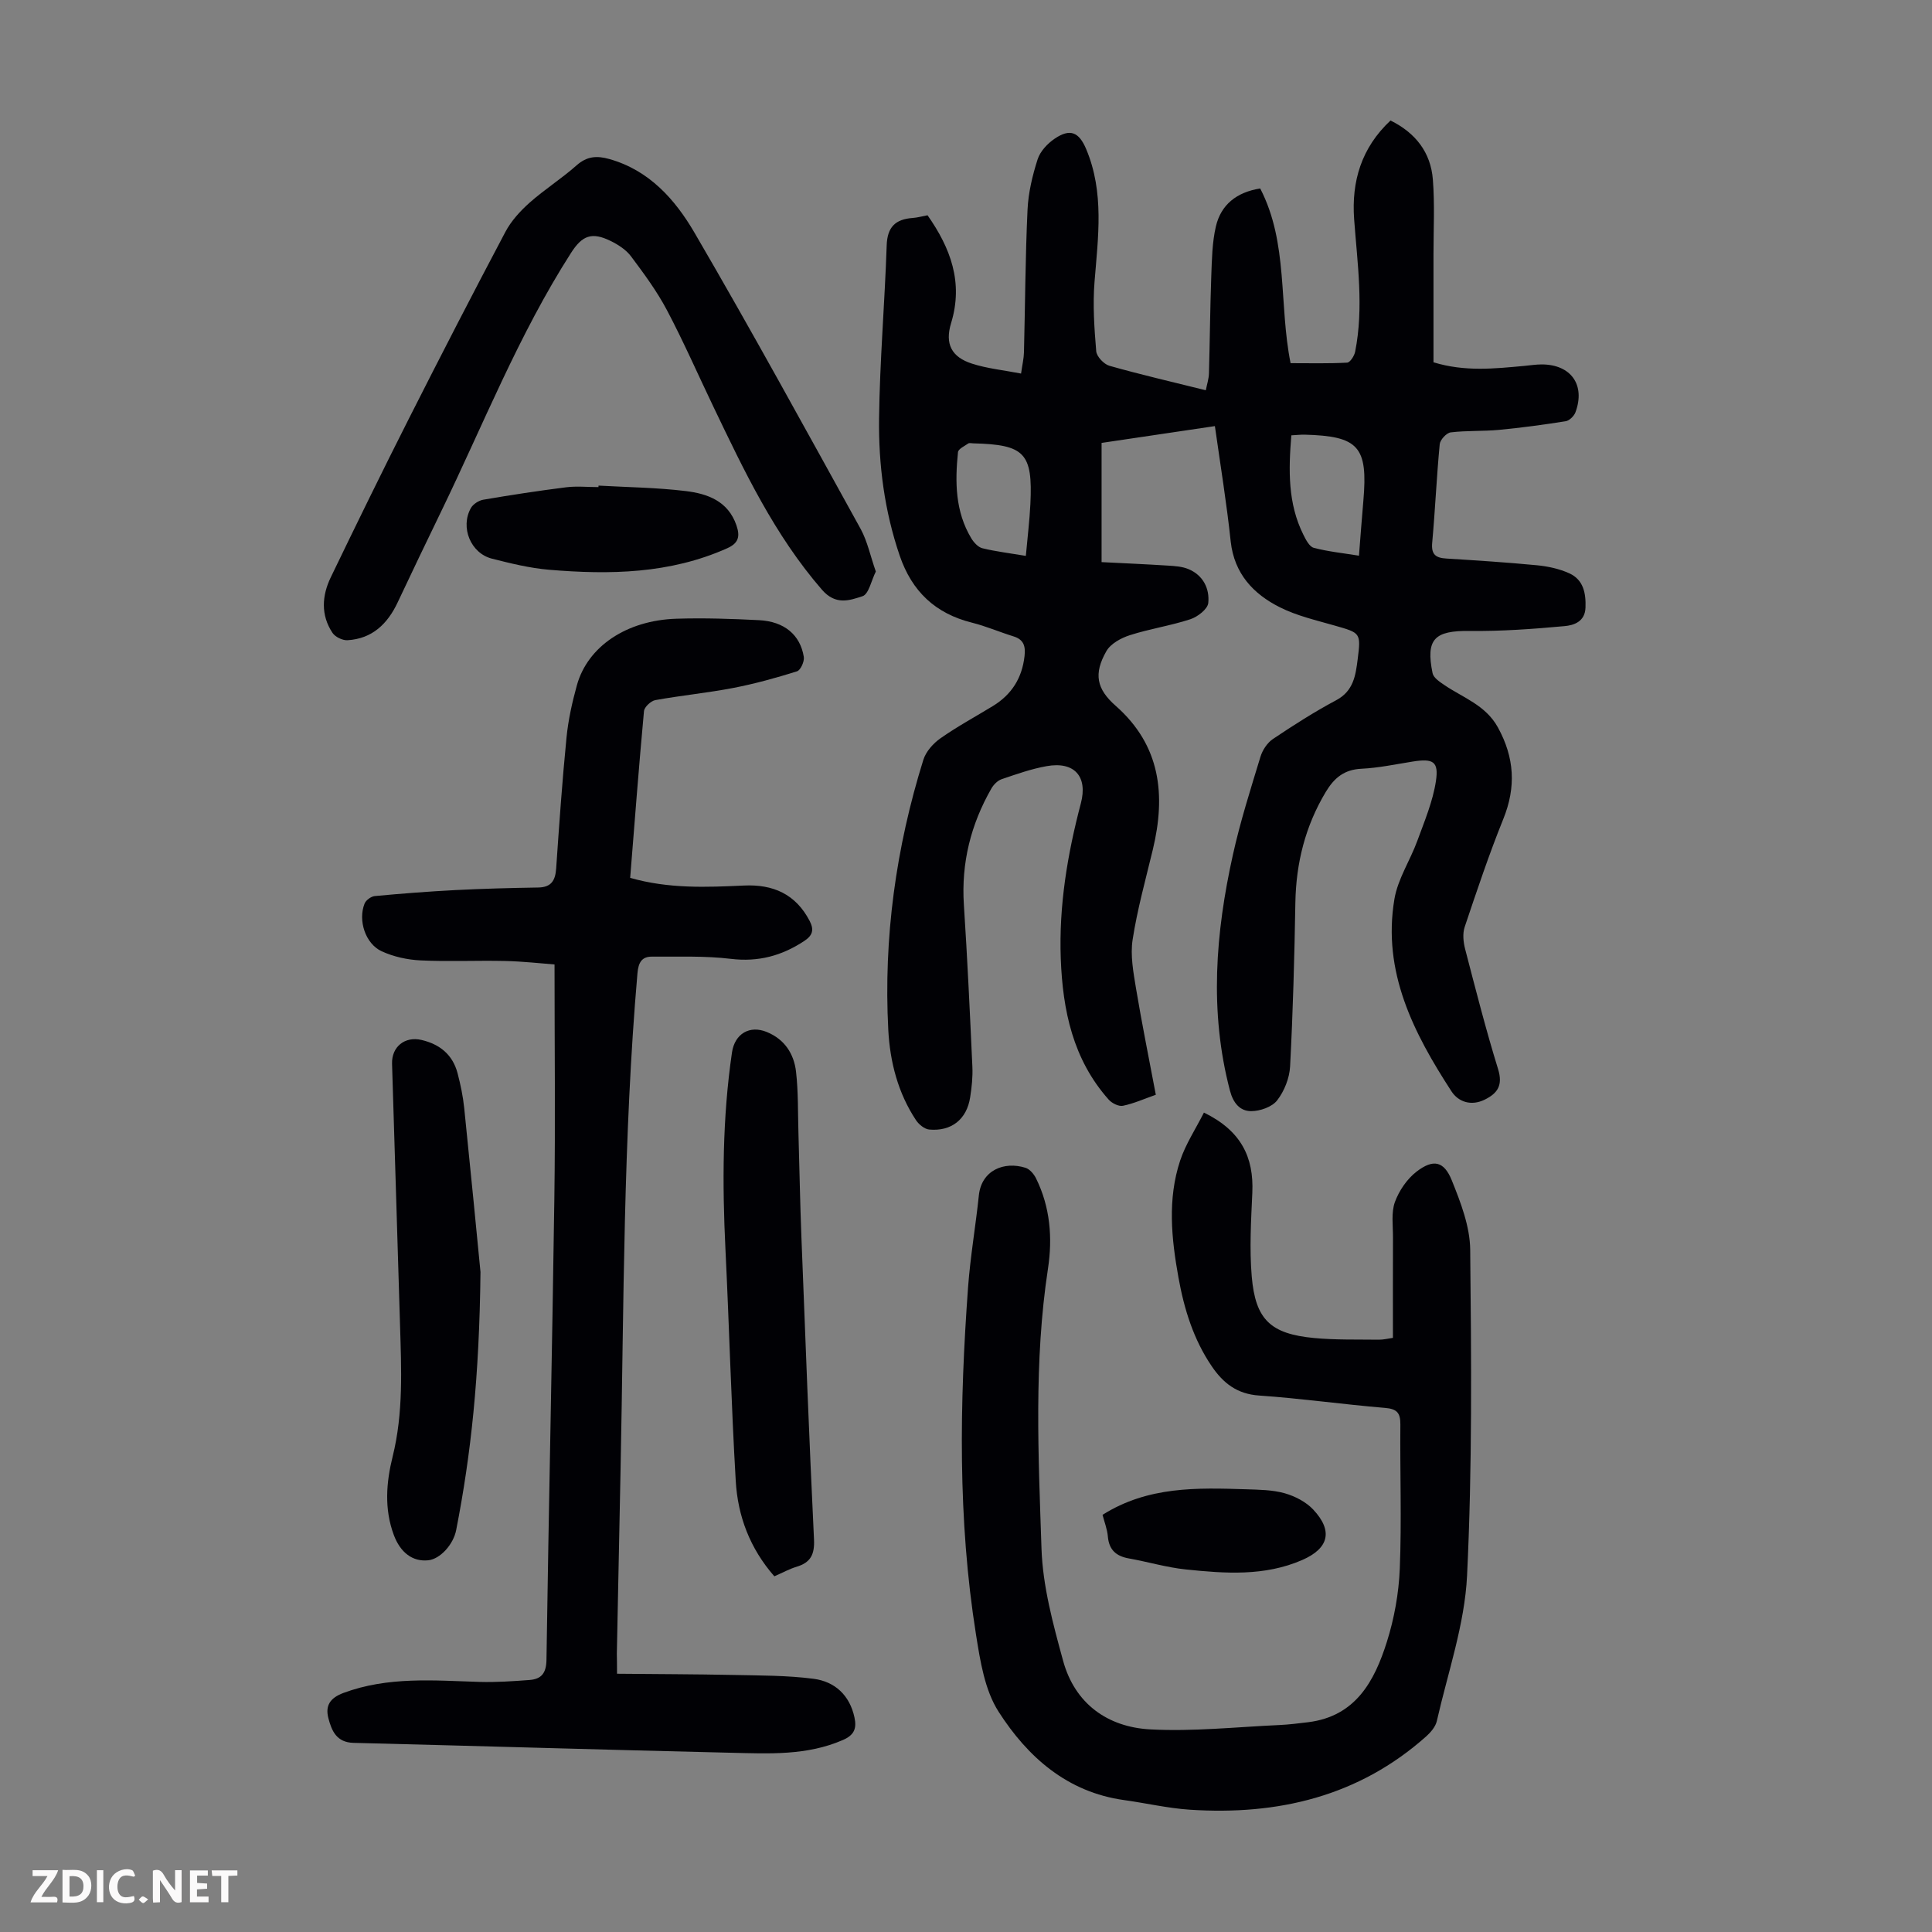
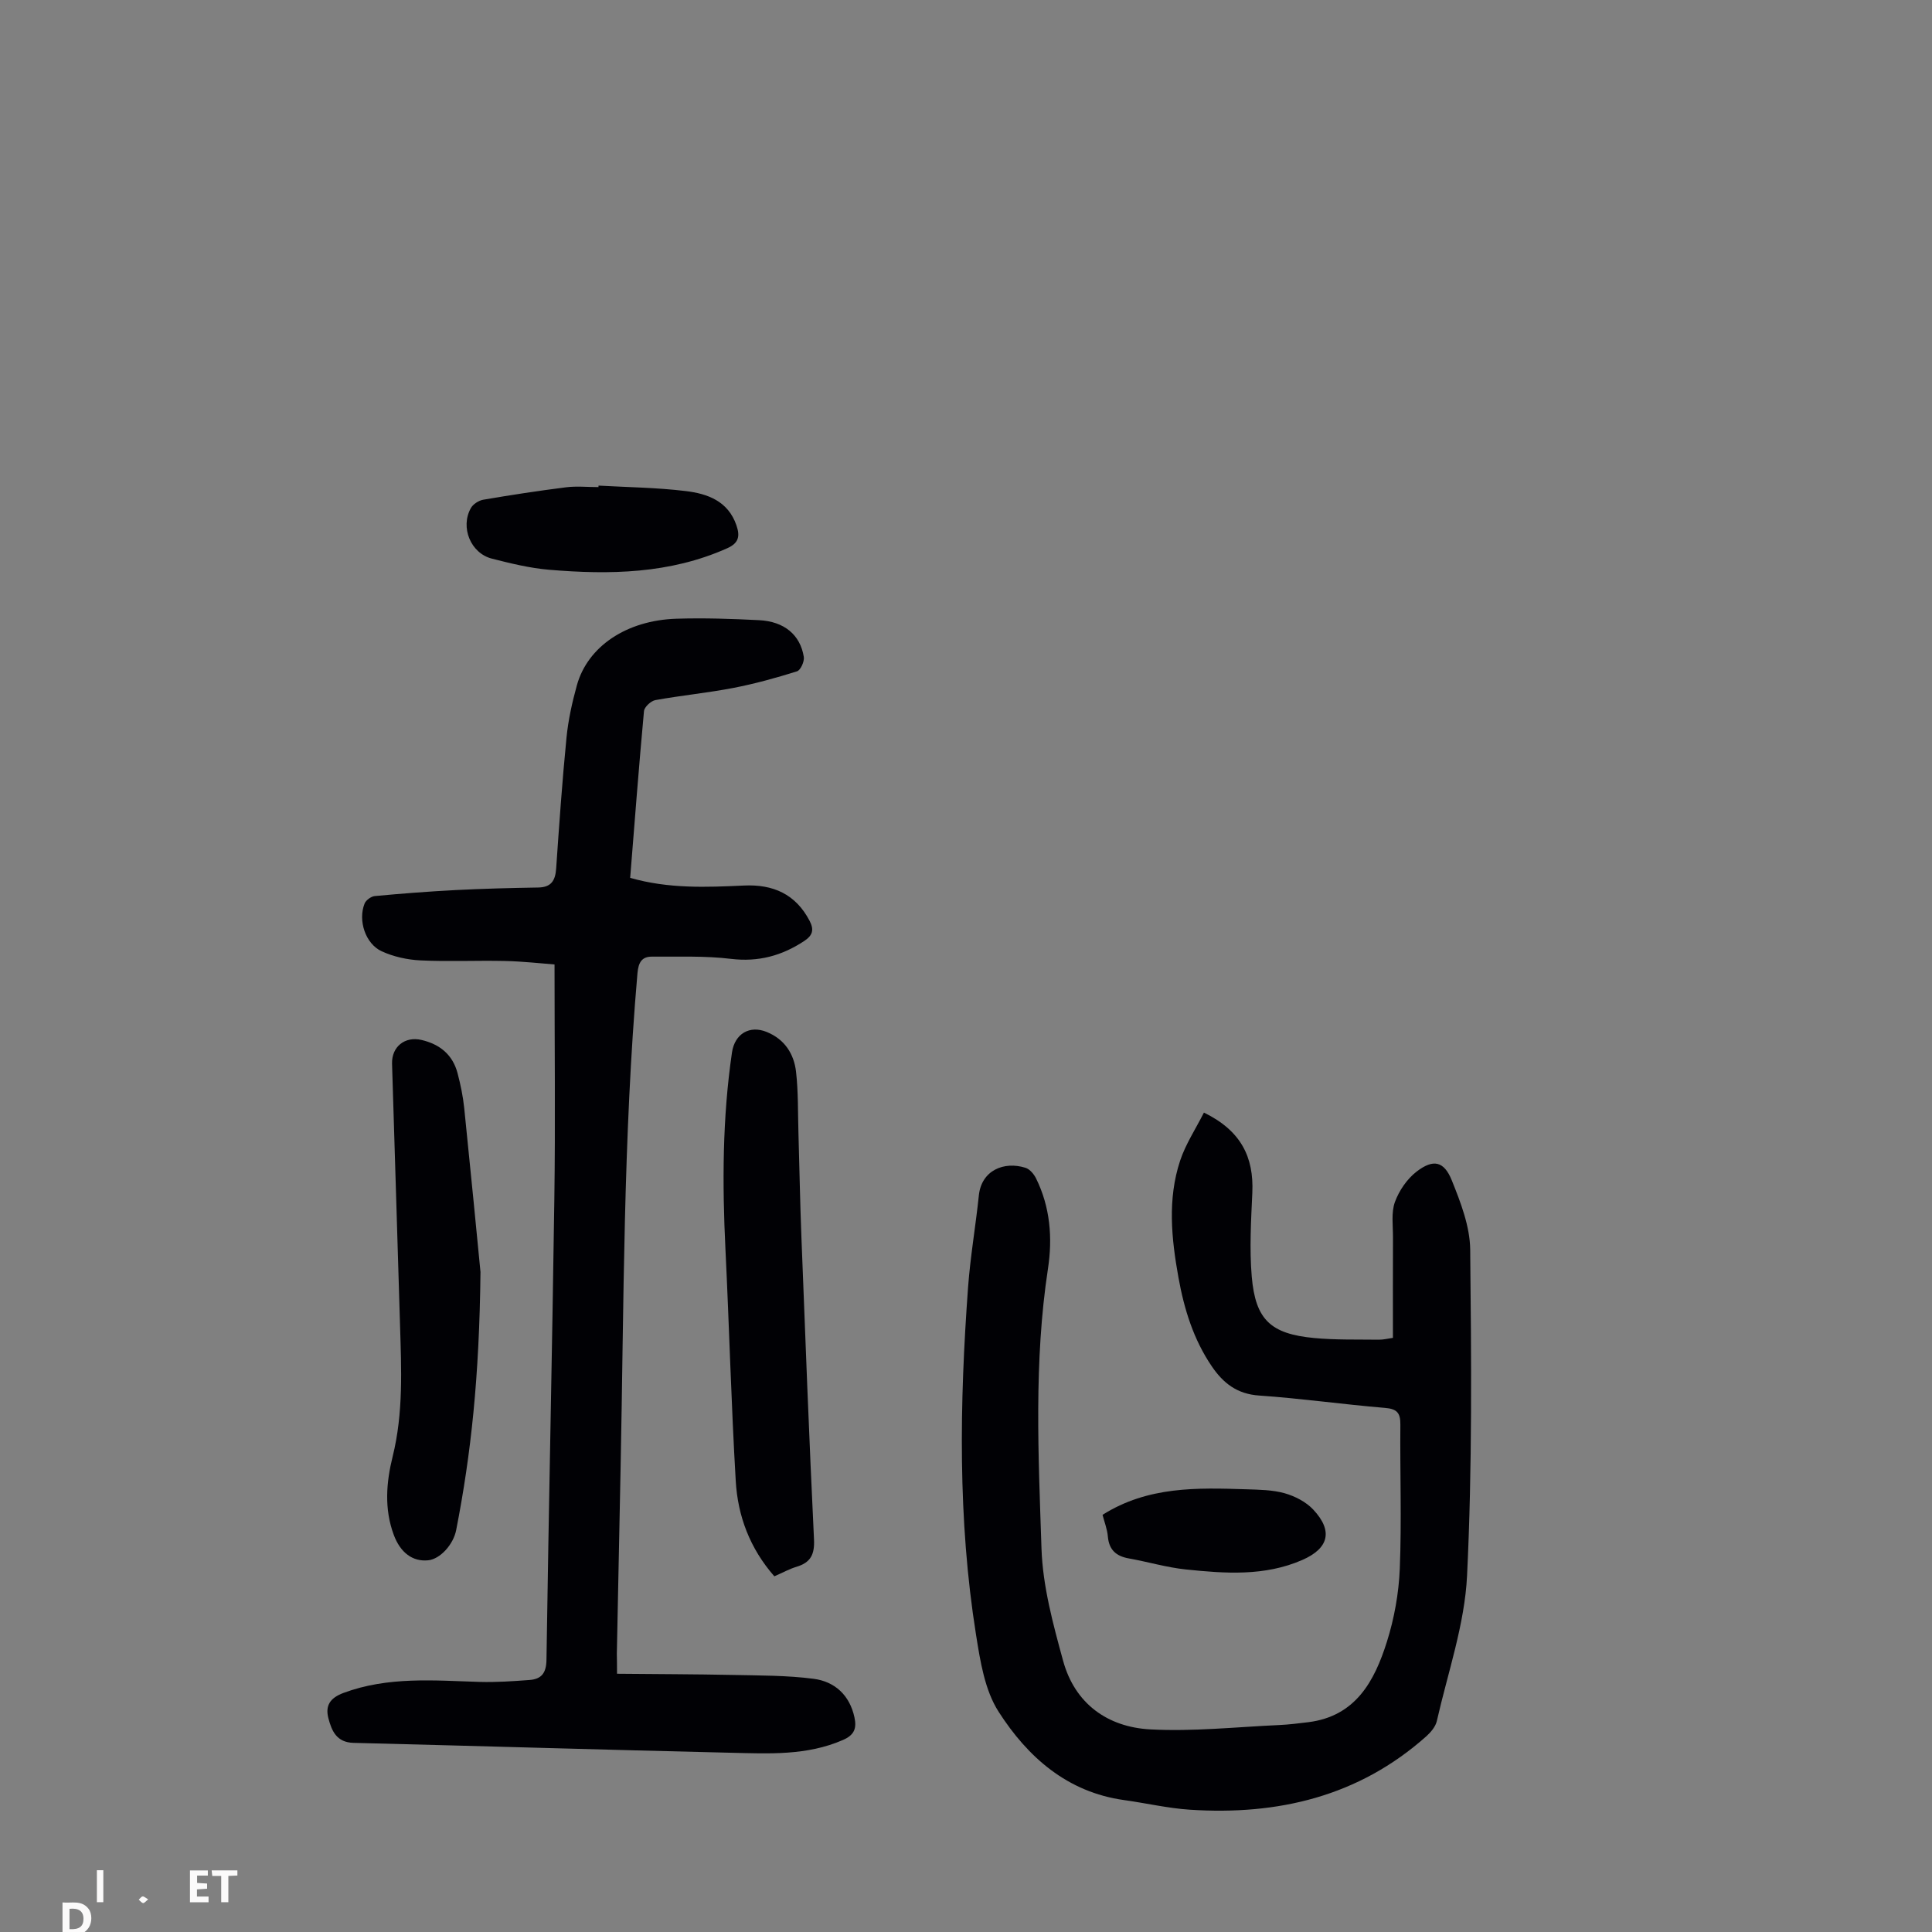
<svg xmlns="http://www.w3.org/2000/svg" enable-background="new 0 0 400 400" viewBox="0 0 400 400">
  <rect x="0" y="0" width="400" height="400" fill="#808080" stroke="none" />
  <g fill="#fbfafa">
-     <path d="m37.59 393.81c-.92.31-1.52.05-2-.78-.7-1.2-1.52-2.34-2.47-3.78v4.59c-.55.03-.95.05-1.41.07-.03-.37-.06-.64-.06-.91 0-1.91 0-3.81 0-5.7 1.13-.41 1.77-.03 2.29.91.62 1.11 1.38 2.14 2.31 3.19v-4.2h1.35v6.61z" />
-     <path d="m12.94 393.88v-6.75c1.9.19 3.93-.54 5.37 1.29.8 1.01.78 2.88.03 3.97-1.37 1.97-3.4 1.51-5.4 1.49m1.45-1.22c2.04.12 2.92-.58 2.89-2.21-.03-1.51-.98-2.19-2.89-2z" />
-     <path d="m11.81 393.87h-5.49c.68-2.18 2.47-3.48 3.51-5.45h-3.08v-1.21h5.29c-.71 2.13-2.44 3.48-3.47 5.51.86 0 1.63.04 2.39-.01.79-.05 1.14.21.85 1.16" />
+     <path d="m12.94 393.88c1.9.19 3.93-.54 5.37 1.29.8 1.01.78 2.88.03 3.97-1.37 1.97-3.4 1.51-5.4 1.49m1.45-1.22c2.04.12 2.92-.58 2.89-2.21-.03-1.51-.98-2.19-2.89-2z" />
    <path d="m39.33 393.86v-6.61h3.7v1.07h-2.22v1.52c.68.04 1.34.09 2.07.13v1.07c-.72.05-1.38.09-2.1.14v1.48h2.4v1.19h-3.85z" />
-     <path d="m27.71 388.56c-1.15-.3-2.46-.61-3.1.64-.37.73-.41 1.93-.06 2.67.63 1.35 1.99.93 3.17.68.35.94-.01 1.32-.93 1.46-1.62.25-3.05-.27-3.76-1.48-.73-1.24-.6-3.03.31-4.17.88-1.11 2.71-1.7 4-1.16.32.13.44.74.65 1.12-.1.08-.19.16-.28.24" />
    <path d="m49.15 387.24v1.07c-.59.02-1.17.05-1.87.08v5.44h-1.48v-5.44h-1.85c-.05-.4-.08-.73-.13-1.15z" />
    <path d="m20.06 387.21h1.33v6.62h-1.33z" />
    <path d="m30.68 393.25c-.49.38-.8.79-1.05.76-.32-.05-.6-.45-.9-.7.26-.24.51-.64.8-.67.29-.04.62.3 1.15.61" />
  </g>
-   <path d="m251.53 88.22c-7.88 1.17-15.39 2.28-23.46 3.48v24.68c4.25.22 8.99.42 13.72.72 1.43.09 2.95.18 4.25.72 3.05 1.26 4.42 4.04 4.12 7.02-.13 1.27-2.21 2.88-3.72 3.37-4.09 1.34-8.42 1.98-12.52 3.3-1.82.58-3.98 1.76-4.86 3.31-2.67 4.69-2.04 7.82 1.94 11.32 9.32 8.22 10.39 18.47 7.68 29.76-1.49 6.19-3.21 12.36-4.18 18.63-.51 3.28.16 6.82.71 10.17 1.21 7.26 2.68 14.48 4.09 21.96-2.42.85-4.57 1.82-6.81 2.28-.88.18-2.29-.53-2.95-1.28-7.4-8.32-9.52-18.46-9.92-29.2-.4-10.96 1.38-21.6 4.16-32.14 1.47-5.57-1.36-8.72-7.07-7.7-3.17.56-6.26 1.66-9.32 2.7-.84.28-1.66 1.12-2.12 1.91-4.28 7.46-6.27 15.44-5.71 24.09.73 11.16 1.25 22.34 1.76 33.52.1 2.11-.13 4.26-.46 6.35-.7 4.54-3.87 7.09-8.47 6.67-.97-.09-2.14-1.04-2.73-1.92-3.75-5.65-5.4-12.1-5.75-18.71-1-19.05 1.58-37.72 7.26-55.92.53-1.7 2.03-3.39 3.54-4.45 3.47-2.44 7.23-4.47 10.85-6.68 3.88-2.37 6.05-5.78 6.56-10.35.23-2.06-.16-3.42-2.3-4.08-2.87-.89-5.66-2.1-8.57-2.83-7.59-1.89-12.44-6.46-14.98-13.89-3.15-9.24-4.39-18.77-4.27-28.4.15-11.95 1.18-23.89 1.58-35.84.13-3.8 1.81-5.4 5.36-5.66.99-.07 1.97-.35 3.1-.56 4.76 6.79 7.45 13.91 4.87 22.34-1.31 4.29.09 7.02 4.34 8.38 3.13 1.01 6.48 1.34 10.15 2.05.26-1.85.57-3.12.6-4.39.25-9.84.28-19.7.74-29.53.16-3.51 1.01-7.07 2.09-10.44.53-1.65 2.04-3.26 3.53-4.27 3.19-2.16 5.03-1.39 6.53 2.18 3.77 8.97 2.46 18.2 1.72 27.47-.38 4.75-.05 9.59.35 14.35.09 1.11 1.59 2.69 2.73 3.02 6.45 1.83 12.98 3.33 19.96 5.07.24-1.23.62-2.36.65-3.5.19-6.7.24-13.41.48-20.11.13-3.44.18-6.96.95-10.29 1.06-4.54 4.31-7.11 9.18-7.88 5.85 11.29 3.84 23.93 6.29 36.17 3.97 0 7.85.1 11.71-.11.61-.03 1.49-1.4 1.66-2.27 1.81-9.14.46-18.27-.21-27.41-.57-7.84 1.49-14.8 7.53-20.45 5.19 2.56 8.33 6.6 8.77 12.23.4 5.11.13 10.28.13 15.42.01 7.47 0 14.95 0 22.41 6.51 1.99 12.63 1.31 18.75.75 1.22-.11 2.45-.31 3.67-.31 6.04.01 9.06 4.24 6.98 9.89-.29.79-1.26 1.75-2.03 1.87-4.58.73-9.19 1.35-13.8 1.79-3.32.31-6.7.12-10.01.52-.87.11-2.18 1.53-2.27 2.44-.65 6.79-.94 13.62-1.56 20.42-.23 2.46.77 3.13 2.94 3.26 6.25.39 12.5.79 18.73 1.39 2.29.22 4.67.73 6.74 1.68 2.9 1.33 3.44 4.09 3.33 7.1-.11 2.91-2.42 3.65-4.32 3.82-6.52.6-13.09 1.08-19.63 1-7.29-.09-9.17 1.65-7.71 8.75.19.94 1.47 1.79 2.41 2.43 3.91 2.66 8.58 4.17 11.12 8.8 3.43 6.25 3.79 12.34 1.11 18.96-2.96 7.33-5.47 14.84-7.99 22.34-.46 1.36-.29 3.1.08 4.54 2.17 8.33 4.29 16.68 6.83 24.89 1.03 3.34-.07 5.01-2.79 6.34-2.78 1.36-5.42.47-6.85-1.72-7.85-12.08-14.36-24.76-11.82-39.82.7-4.17 3.27-8.01 4.75-12.08 1.48-4.05 3.2-8.12 3.84-12.33.62-4.11-.59-4.72-4.79-4.06-3.53.56-7.07 1.32-10.63 1.49s-5.62 1.88-7.37 4.78c-4.26 7.1-6.17 14.75-6.31 22.99-.19 11.29-.5 22.59-1.09 33.87-.13 2.42-1.2 5.11-2.68 7.02-1.06 1.37-3.54 2.23-5.38 2.23-2.29 0-3.71-1.64-4.39-4.24-4.3-16.36-2.99-32.64.61-48.84 1.52-6.86 3.66-13.58 5.71-20.31.42-1.37 1.41-2.88 2.58-3.66 4.25-2.85 8.59-5.63 13.1-8.03 3.59-1.91 4.02-5.16 4.44-8.46.7-5.52.58-5.46-4.71-6.98-3.86-1.11-7.87-2.02-11.42-3.81-5.48-2.75-9.4-6.94-10.15-13.56-.83-7.86-2.11-15.69-3.28-23.94zm15.83 1.91c-.6 7.25-.73 14.11 2.48 20.56.52 1.04 1.25 2.49 2.16 2.73 2.95.78 6.03 1.09 9.36 1.63.32-4.07.59-7.73.91-11.38.97-11.21-.97-13.39-12.22-13.68-.78-.01-1.55.08-2.69.14zm-54.97 24.96c.35-3.88.77-7.31.94-10.74.51-10.56-1.17-12.3-11.86-12.56-.33-.01-.76-.13-.99.02-.78.54-2.07 1.13-2.14 1.81-.63 6.16-.58 12.28 2.75 17.82.52.86 1.41 1.85 2.31 2.07 2.79.68 5.66 1.02 8.99 1.58z" fill="#010105" />
  <path d="m127.75 346.53c8.23.08 16.13.09 24.02.25 5.57.12 11.19.08 16.7.8 4.38.58 7.45 3.39 8.44 8 .48 2.25-.02 3.64-2.4 4.67-7.48 3.26-15.34 2.82-23.14 2.64-26.06-.61-52.12-1.4-78.18-2.05-3.52-.09-4.52-2.5-5.2-5.1-.67-2.57.3-4.18 3.1-5.23 9.23-3.44 18.71-2.58 28.2-2.29 3.45.1 6.92-.14 10.37-.4 2.45-.19 3.44-1.44 3.48-4.17.47-31.78 1.18-63.56 1.63-95.34.23-15.99.04-31.99.04-48.63-2.82-.21-6.55-.64-10.29-.72-5.82-.13-11.65.16-17.46-.12-2.72-.13-5.58-.76-8.04-1.89-3.38-1.56-4.93-6.39-3.54-9.87.28-.71 1.35-1.49 2.12-1.56 5.56-.52 11.13-.95 16.71-1.24 5.69-.29 11.4-.44 17.1-.53 2.75-.04 3.57-1.46 3.74-3.97.62-9.03 1.25-18.07 2.14-27.08.36-3.65 1.17-7.29 2.15-10.83 2.23-8.02 10.26-13.44 20.6-13.77 5.7-.18 11.42.01 17.11.3 5.21.26 8.54 3.03 9.27 7.61.15.94-.67 2.75-1.41 2.98-4.33 1.36-8.73 2.58-13.19 3.44-5.34 1.03-10.78 1.55-16.14 2.52-.92.17-2.27 1.43-2.35 2.28-1.06 11.46-1.93 22.93-2.86 34.52 7.96 2.28 15.77 1.95 23.57 1.59 6.02-.28 10.69 1.77 13.58 7.31.96 1.85.64 3-1.08 4.15-4.65 3.08-9.53 4.41-15.23 3.72-5.37-.65-10.85-.42-16.29-.46-2.16-.02-2.84 1.22-3.04 3.43-2.96 34.05-2.8 68.2-3.49 102.32-.26 12.87-.52 25.74-.78 38.6.02 1.12.04 2.22.04 4.12z" fill="#010105" />
  <path d="m249.26 230.35c7.7 3.75 10.35 9.24 10.02 16.58-.26 5.79-.61 11.63-.12 17.37.77 8.94 3.91 11.86 12.89 12.72 4.44.42 8.94.29 13.41.35.98.01 1.97-.25 2.93-.38 0-7.04-.02-13.94.01-20.84.01-2.44-.39-5.09.4-7.28.86-2.36 2.52-4.79 4.5-6.31 3.44-2.64 5.66-2.18 7.27 1.8 1.85 4.59 3.77 9.56 3.82 14.39.23 22.49.44 45.01-.65 67.46-.49 10.12-3.99 20.1-6.26 30.11-.27 1.18-1.26 2.34-2.21 3.19-14 12.45-30.71 16.36-48.92 15.17-4.56-.3-9.06-1.36-13.6-1.99-11.8-1.63-19.98-8.91-25.99-18.28-2.88-4.48-3.81-10.47-4.68-15.93-3.81-23.9-3.41-47.96-1.65-72 .47-6.35 1.57-12.65 2.23-18.98.54-5.2 5.21-7.13 9.66-5.72.89.28 1.75 1.31 2.19 2.21 2.93 5.93 3.43 12.31 2.46 18.68-2.94 19.27-1.98 38.64-1.34 57.95.26 7.8 2.4 15.65 4.48 23.25 2.43 8.85 9.19 13.7 18.02 14.18 8.87.48 17.82-.5 26.74-.9 2.01-.09 4.01-.35 6.01-.59 9.82-1.23 13.7-8.53 16.26-16.64 1.53-4.85 2.46-10.04 2.67-15.12.4-9.95.03-19.92.12-29.88.02-2.42-.72-3.23-3.2-3.43-8.7-.73-17.35-1.96-26.05-2.56-4.55-.31-7.41-2.55-9.78-6.03-3.8-5.57-5.73-11.85-6.91-18.38-1.46-8.09-2.3-16.27.35-24.24 1.14-3.42 3.19-6.51 4.92-9.93z" fill="#010105" />
-   <path d="m181.33 118.33c-.94 1.86-1.46 4.69-2.76 5.11-2.67.87-5.55 1.93-8.39-1.34-9.83-11.33-16.13-24.64-22.51-37.96-3.19-6.65-6.15-13.42-9.59-19.93-2.07-3.92-4.75-7.55-7.42-11.12-1.02-1.37-2.66-2.43-4.23-3.2-3.9-1.91-5.88-1.16-8.21 2.48-10.85 16.93-18.19 35.61-26.92 53.6-3.02 6.23-6.02 12.48-8.97 18.75-2.1 4.46-5.28 7.53-10.39 7.83-1.02.06-2.53-.67-3.1-1.52-2.46-3.69-2.19-7.72-.35-11.52 5.34-11.07 10.74-22.11 16.29-33.08 6.51-12.87 13.11-25.68 19.86-38.43 1.2-2.27 3.08-4.32 5.02-6.05 3.09-2.74 6.63-4.98 9.72-7.72 2.13-1.89 4.18-2.03 6.75-1.31 8.29 2.32 13.65 8.4 17.63 15.21 11.83 20.27 23.1 40.88 34.45 61.42 1.4 2.59 2 5.6 3.12 8.78z" fill="#010105" />
  <path d="m160.32 326.36c-5.07-5.79-7.57-12.48-7.99-19.72-.94-15.96-1.35-31.95-2.13-47.91-.67-13.66-.64-27.28 1.35-40.84.57-3.85 3.64-5.69 7.2-4.23 3.7 1.51 5.63 4.52 6.06 8.22.48 4.19.37 8.45.5 12.68.21 7.15.33 14.3.61 21.45.81 20.9 1.6 41.8 2.61 62.7.15 3.12-.69 4.79-3.6 5.67-1.5.45-2.88 1.22-4.61 1.98z" fill="#010105" />
  <path d="m99.48 263.36c-.24 21.81-1.96 37.68-5.03 53.41-.59 3.03-3.33 6.01-5.78 6.27-3.24.34-5.78-1.59-7.14-5.25-2.01-5.39-1.56-10.91-.24-16.21 2.25-9.07 1.8-18.19 1.53-27.34-.53-18-1.11-36-1.65-53.99-.11-3.53 2.65-5.74 6.09-4.94 3.79.88 6.46 3.05 7.47 6.87.62 2.37 1.13 4.79 1.38 7.22 1.36 13.22 2.64 26.45 3.37 33.96z" fill="#010105" />
  <path d="m123.92 100.54c6.02.34 12.08.4 18.06 1.13 4.49.54 8.76 2.06 10.49 7.09.77 2.25.5 3.68-1.93 4.76-11.85 5.29-24.31 5.5-36.88 4.44-3.98-.34-7.93-1.31-11.82-2.3-4.39-1.12-6.59-6.48-4.35-10.47.46-.82 1.63-1.57 2.57-1.73 5.69-.97 11.4-1.85 17.13-2.57 2.2-.28 4.47-.04 6.71-.04 0-.11.01-.21.02-.31z" fill="#010105" />
  <path d="m228.27 313.63c9.4-5.94 19.58-5.61 29.75-5.29 2.66.09 5.42.11 7.95.82 2.15.61 4.44 1.79 5.94 3.4 4.14 4.43 3.19 8.03-2.32 10.43-7.79 3.39-15.95 2.79-24.06 1.95-3.97-.41-7.85-1.58-11.8-2.28-2.64-.47-4.12-1.76-4.36-4.55-.13-1.51-.72-3-1.1-4.48z" fill="#010105" />
</svg>